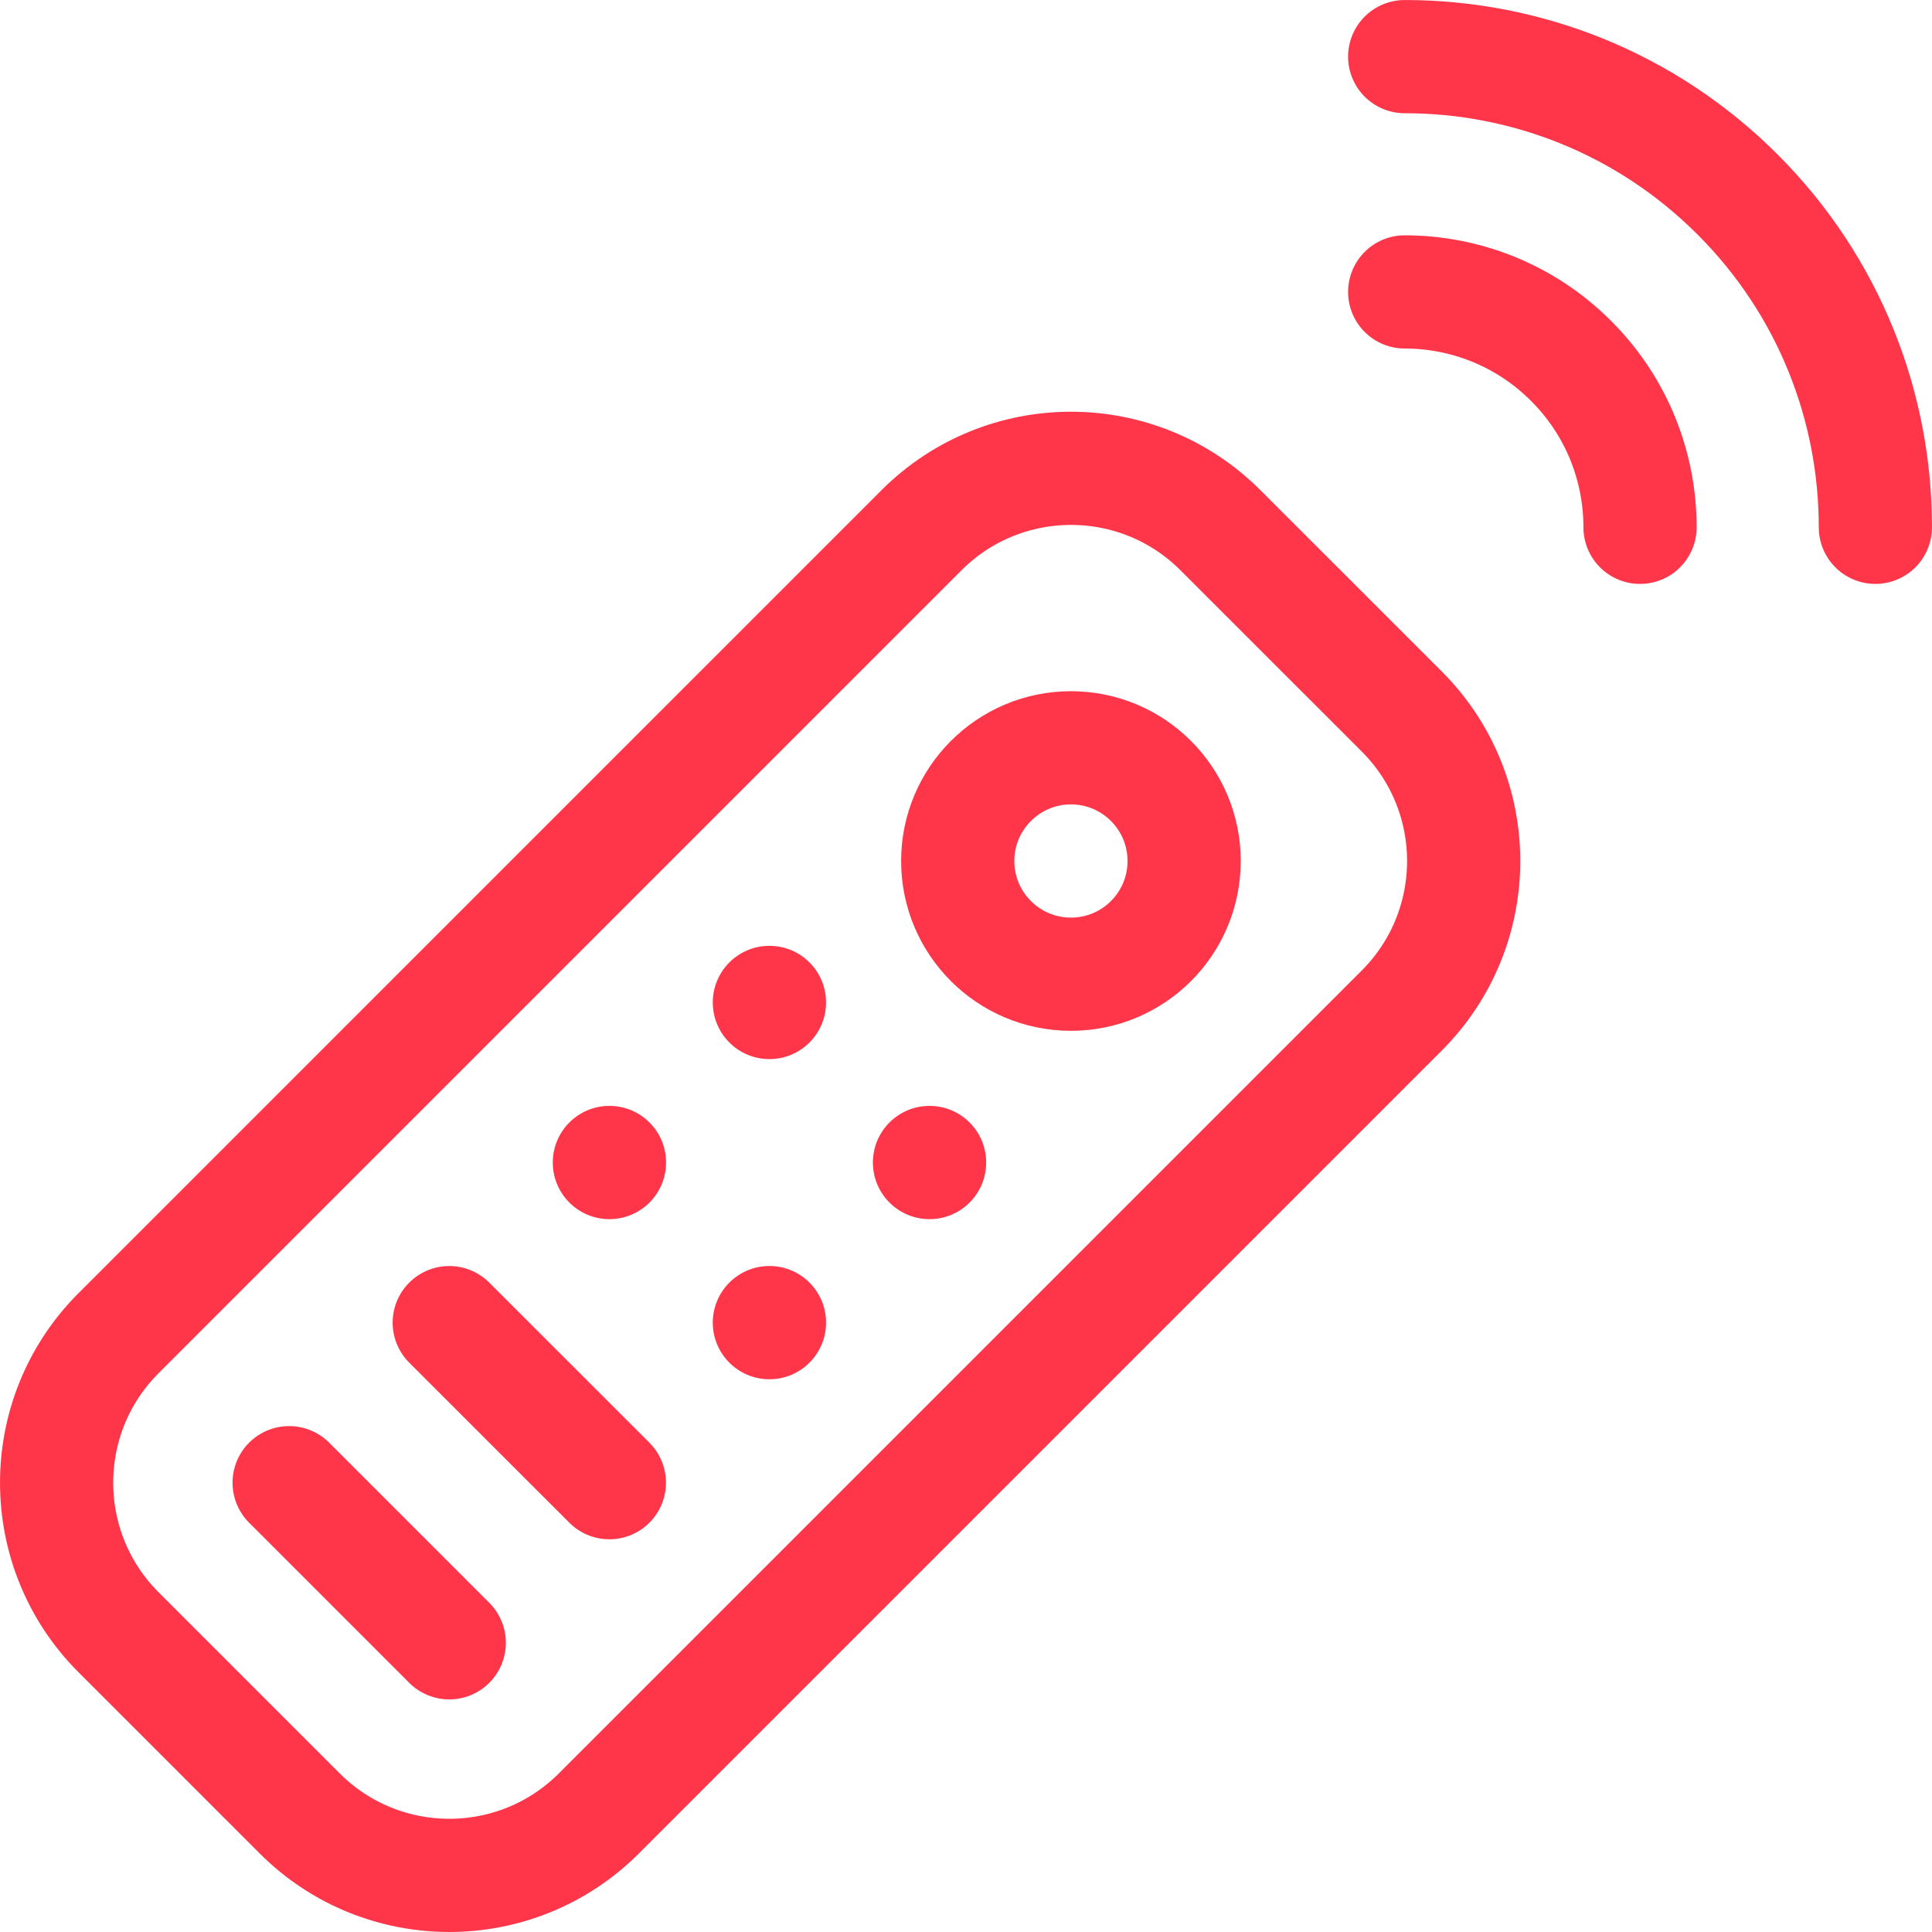
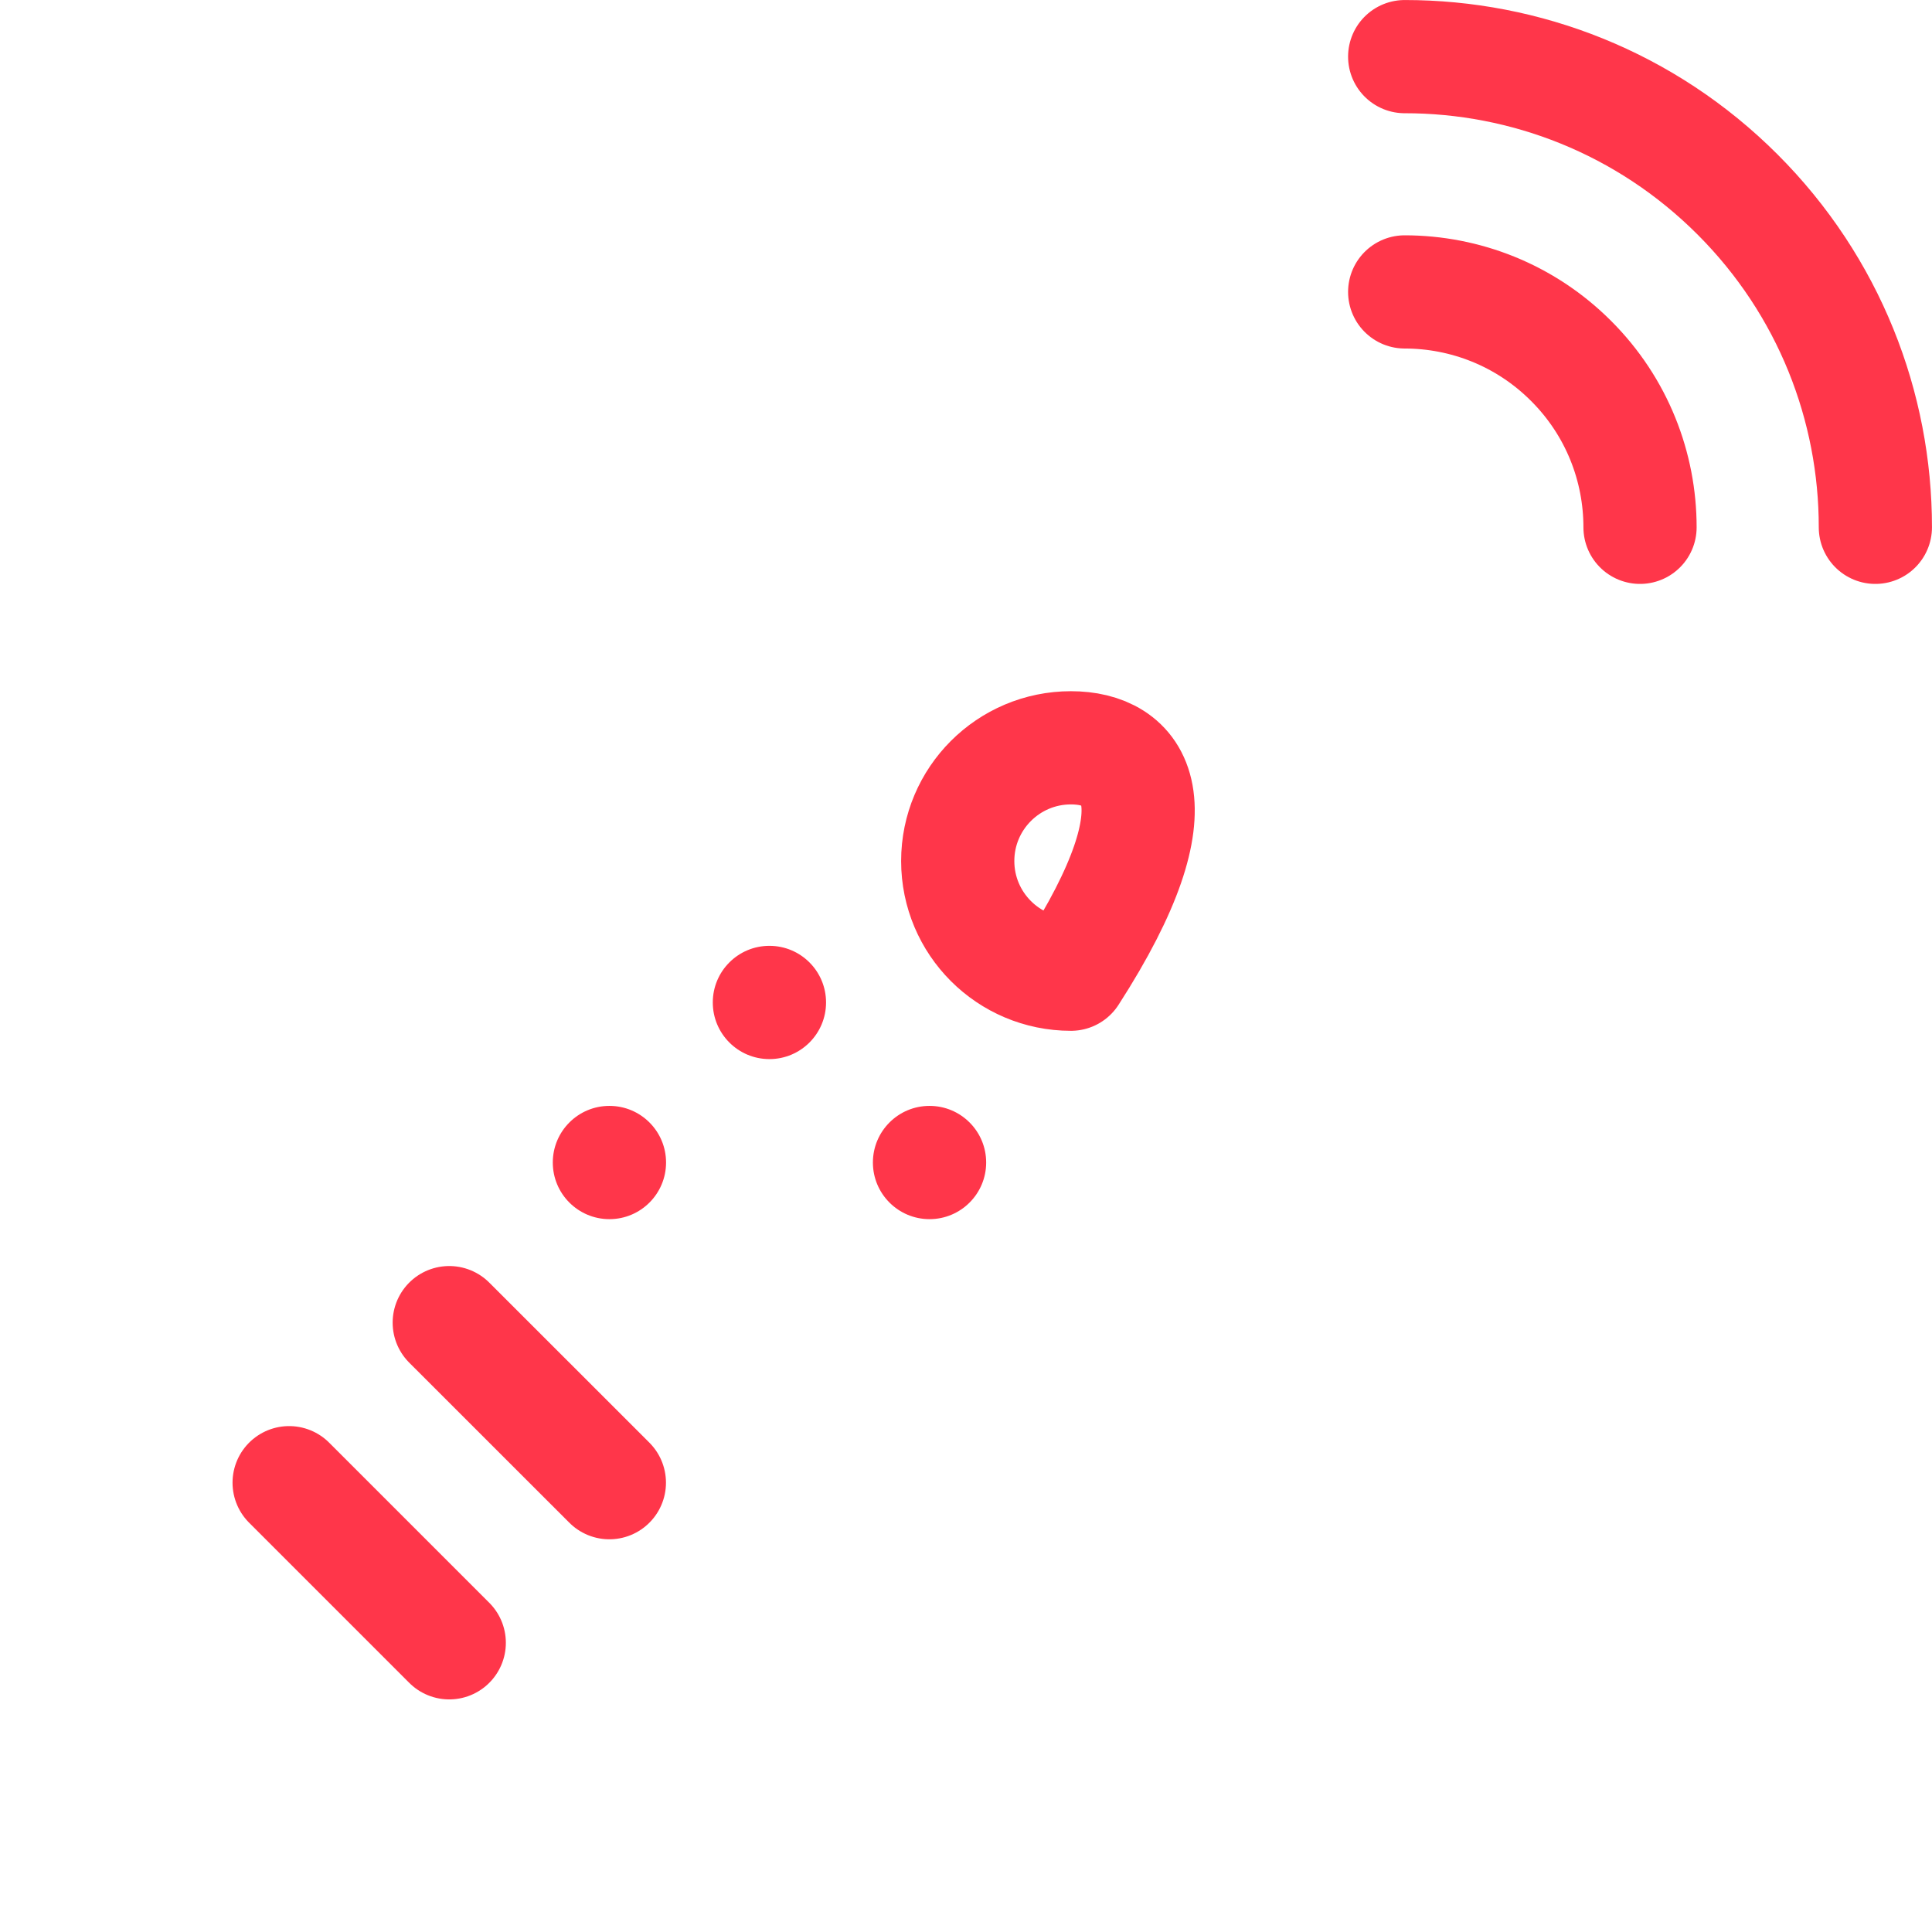
<svg xmlns="http://www.w3.org/2000/svg" width="32" height="32" viewBox="0 0 32 32" fill="none">
  <g clip-path="url(#clip0_623_12350)">
-     <path d="M4.965 30.037L1.963 27.035C0.596 25.667 0.596 23.449 1.963 22.082L15.262 8.783C16.63 7.415 18.848 7.415 20.215 8.783L23.217 11.784C24.585 13.152 24.585 15.37 23.217 16.738L9.918 30.037C8.55 31.404 6.333 31.404 4.965 30.037Z" stroke="#FF364A" stroke-width="1.875" stroke-miterlimit="10" stroke-linecap="round" stroke-linejoin="round" />
-     <path d="M17.738 16.136C18.774 16.136 19.613 15.297 19.613 14.261C19.613 13.226 18.774 12.386 17.738 12.386C16.703 12.386 15.863 13.226 15.863 14.261C15.863 15.297 16.703 16.136 17.738 16.136Z" stroke="#FF364A" stroke-width="1.875" stroke-miterlimit="10" stroke-linecap="round" stroke-linejoin="round" />
+     <path d="M17.738 16.136C19.613 13.226 18.774 12.386 17.738 12.386C16.703 12.386 15.863 13.226 15.863 14.261C15.863 15.297 16.703 16.136 17.738 16.136Z" stroke="#FF364A" stroke-width="1.875" stroke-miterlimit="10" stroke-linecap="round" stroke-linejoin="round" />
    <circle cx="12.744" cy="16.604" r="0.938" fill="#FF364A" />
    <circle cx="15.396" cy="19.255" r="0.938" fill="#FF364A" />
    <circle cx="10.094" cy="19.255" r="0.938" fill="#FF364A" />
-     <circle cx="12.744" cy="21.907" r="0.938" fill="#FF364A" />
    <path d="M7.441 21.907L10.093 24.558" stroke="#FF364A" stroke-width="1.875" stroke-miterlimit="10" stroke-linecap="round" stroke-linejoin="round" />
    <path d="M4.789 24.558L7.441 27.21" stroke="#FF364A" stroke-width="1.875" stroke-miterlimit="10" stroke-linecap="round" stroke-linejoin="round" />
    <path d="M23.266 4.835C24.263 4.836 25.261 5.216 26.022 5.978C26.784 6.739 27.164 7.737 27.164 8.734" stroke="#FF364A" stroke-width="1.875" stroke-miterlimit="10" stroke-linecap="round" stroke-linejoin="round" />
    <path d="M23.266 0.938C25.261 0.937 27.256 1.698 28.779 3.221C30.301 4.743 31.063 6.739 31.062 8.734" stroke="#FF364A" stroke-width="1.875" stroke-miterlimit="10" stroke-linecap="round" stroke-linejoin="round" />
  </g>
  <defs>
    <clipPath id="clip0_623_12350">
      <rect width="32" height="32" fill="white" />
    </clipPath>
  </defs>
</svg>